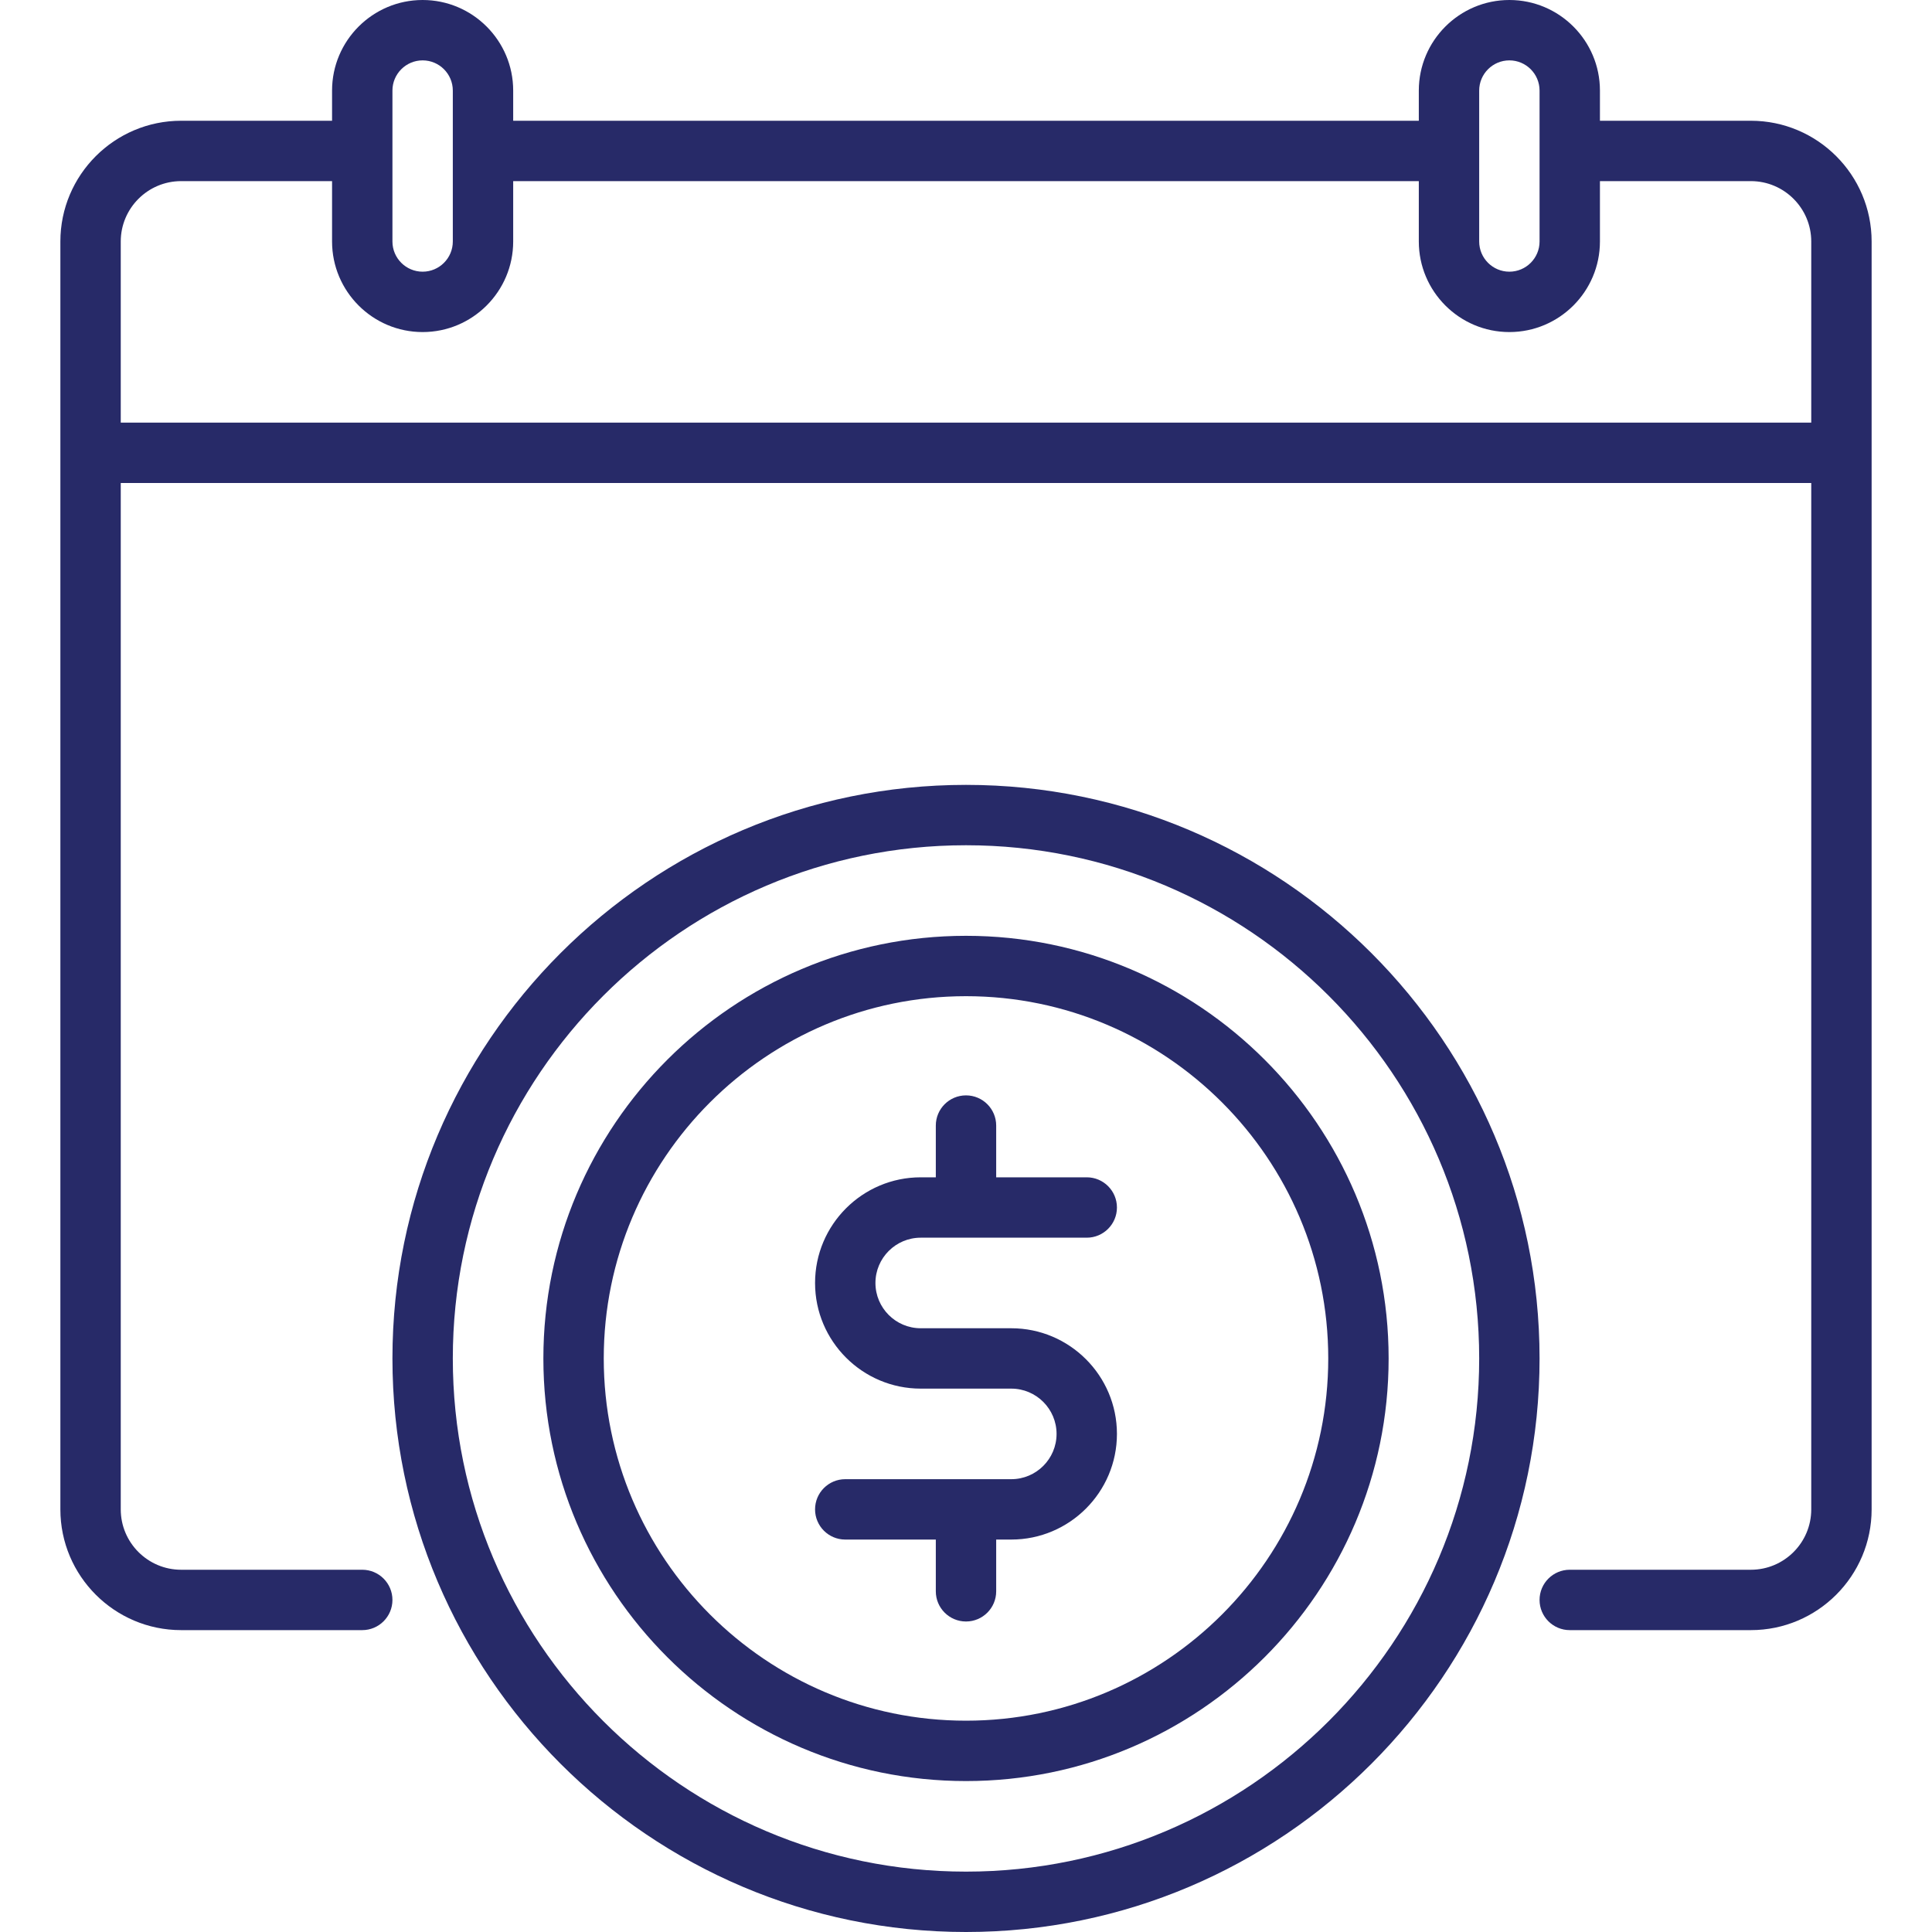
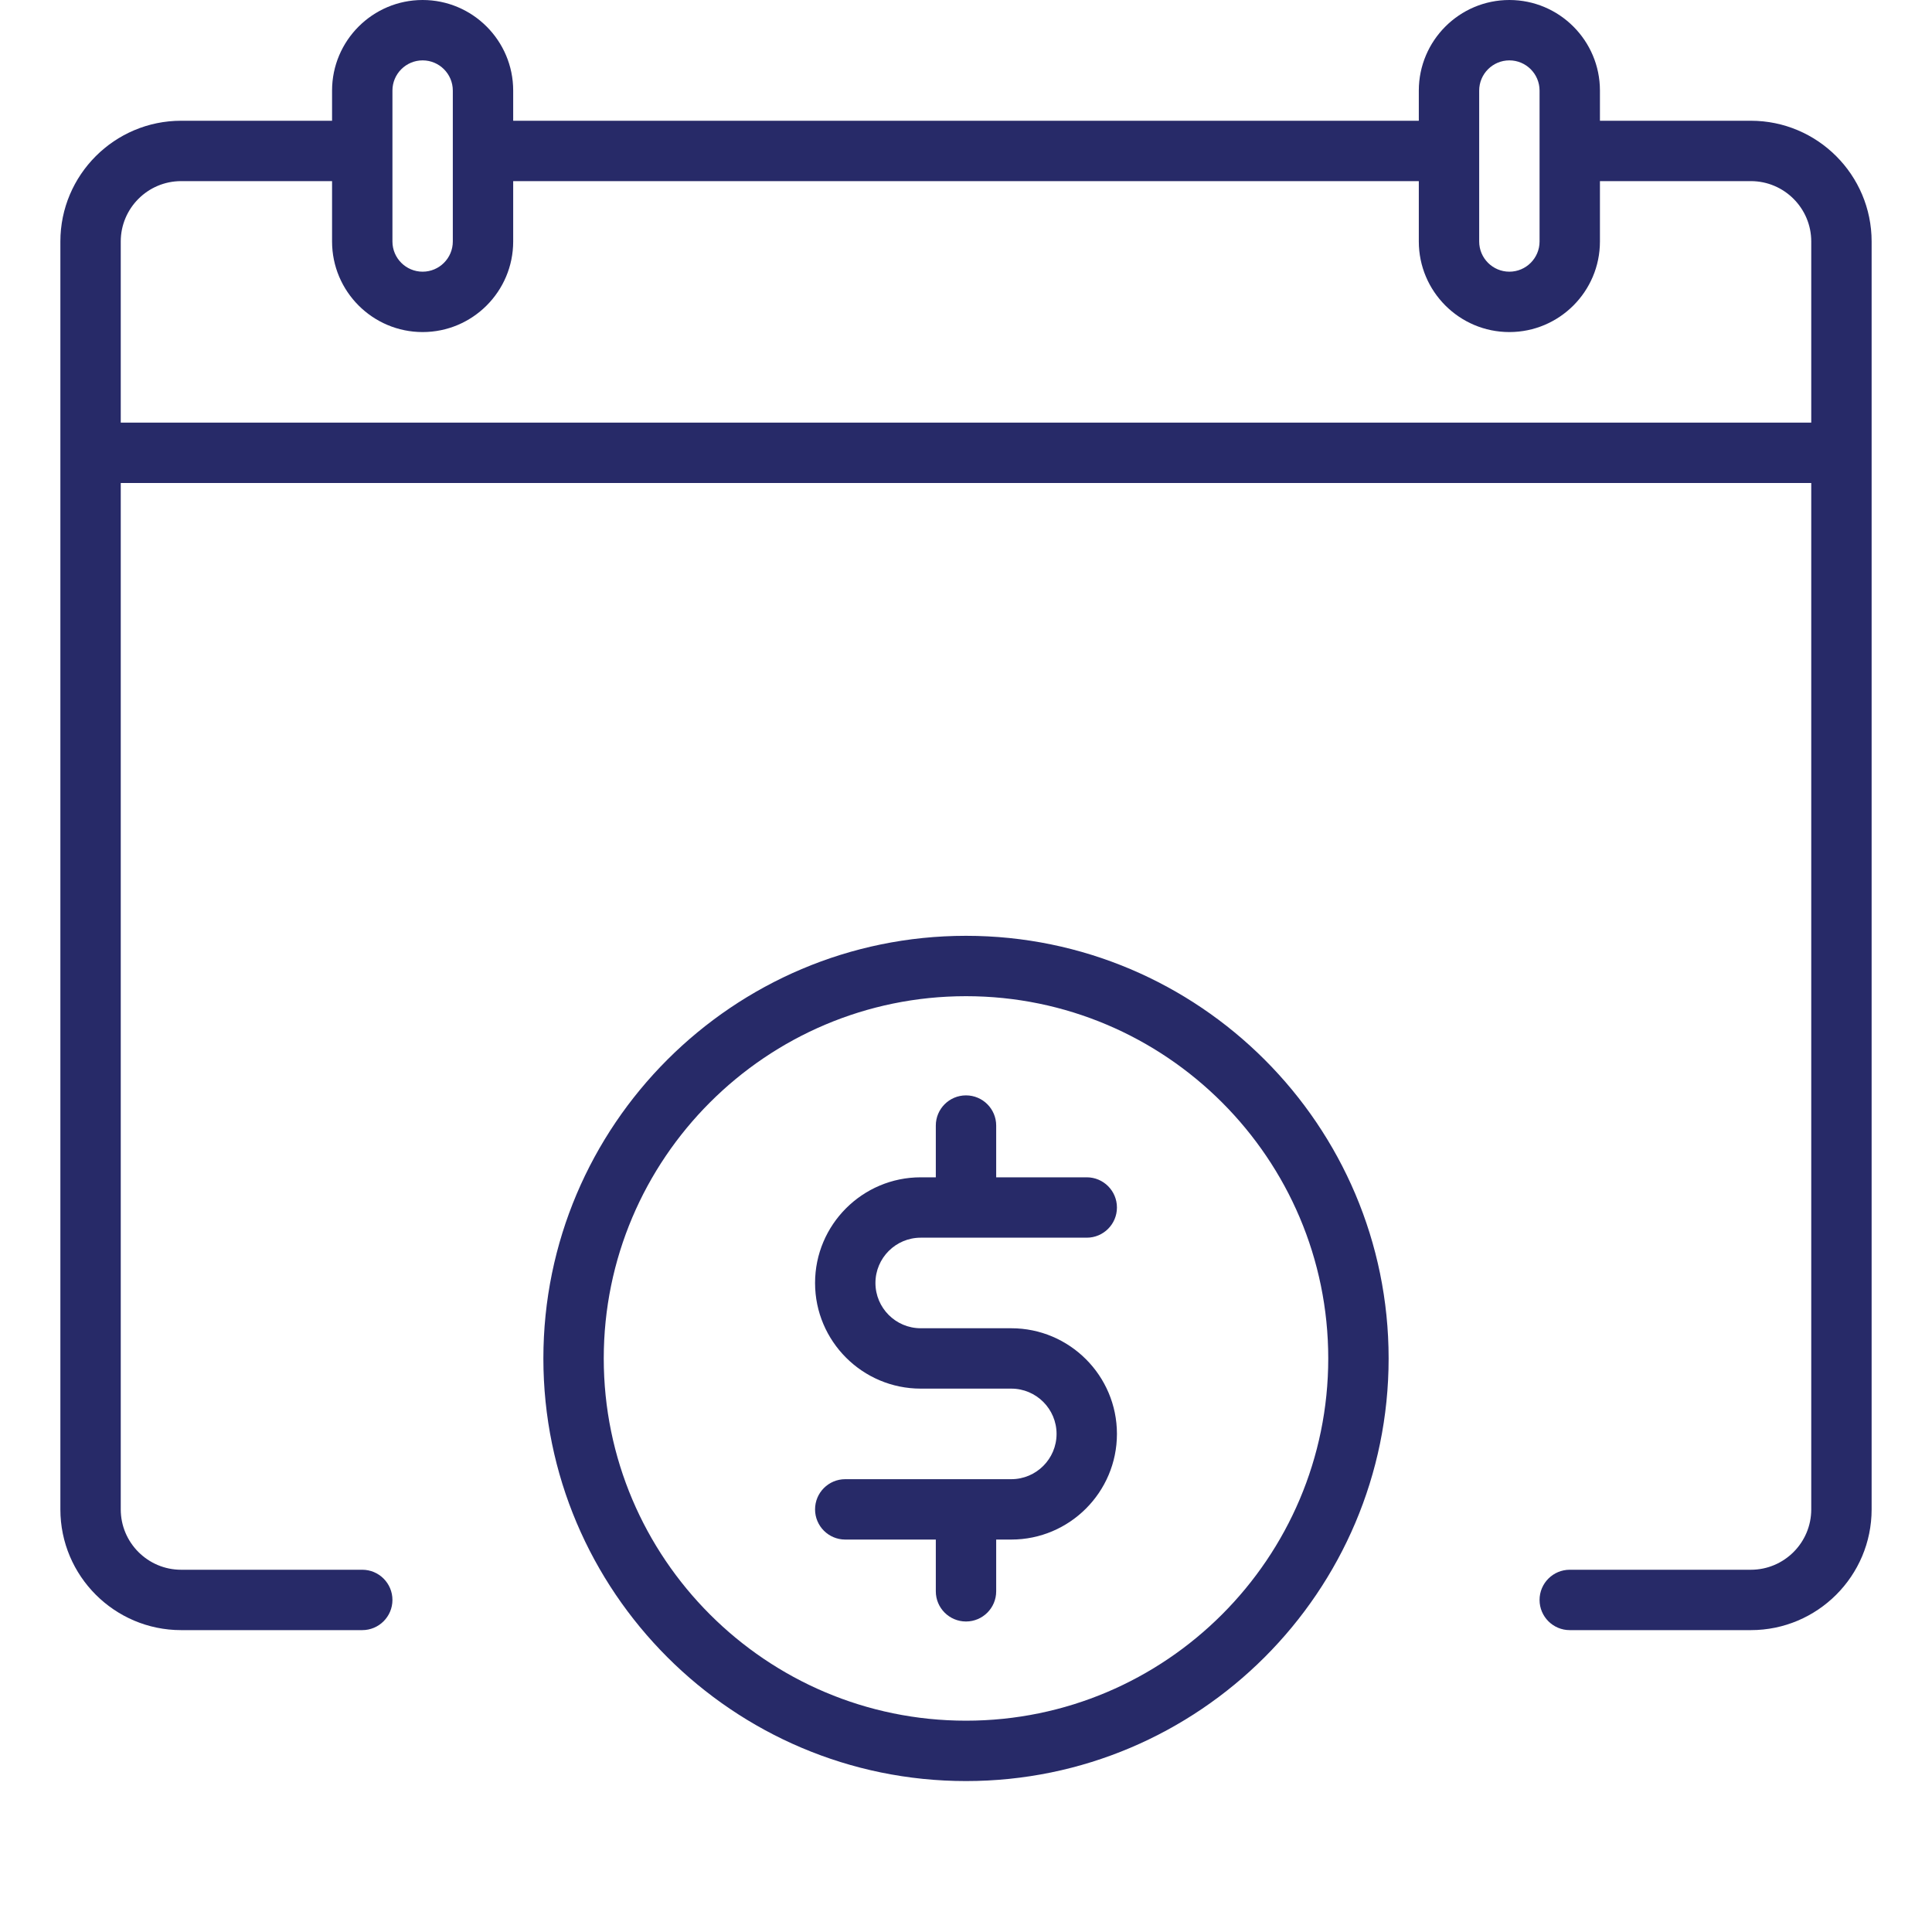
<svg xmlns="http://www.w3.org/2000/svg" width="100%" height="100%" viewBox="0 0 512 512" version="1.1" xml:space="preserve" style="fill-rule:evenodd;clip-rule:evenodd;stroke-linejoin:round;stroke-miterlimit:2;">
  <g>
-     <path d="M256,208C172.187,208 104,276.187 104,360C104,443.813 172.187,512 256,512C339.813,512 408,443.813 408,360C408,276.187 339.813,208 256,208ZM256,496C181.01,496 120,434.991 120,360C120,285.009 181.01,224 256,224C330.99,224 392,285.009 392,360C392,434.991 330.99,496 256,496Z" style="fill:rgb(39,42,104);fill-rule:nonzero;" />
    <path d="M256,248C194.243,248 144,298.243 144,360C144,421.757 194.243,472 256,472C317.757,472 368,421.757 368,360C368,298.243 317.757,248 256,248ZM256,456C203.065,456 160,412.935 160,360C160,307.065 203.065,264 256,264C308.935,264 352,307.065 352,360C352,412.935 308.935,456 256,456Z" style="fill:rgb(39,42,104);fill-rule:nonzero;" />
    <path d="M244,328L288,328C292.418,328 296,324.418 296,320C296,315.582 292.418,312 288,312L264,312L264,298.286C264,293.868 260.418,290.286 256,290.286C251.582,290.286 248,293.868 248,298.286L248,312L244,312C228.561,312 216,324.561 216,340C216,355.439 228.561,368 244,368L268,368C274.617,368 280,373.383 280,380C280,386.617 274.617,392 268,392L224,392C219.582,392 216,395.582 216,400C216,404.418 219.582,408 224,408L248,408L248,421.714C248,426.132 251.582,429.714 256,429.714C260.418,429.714 264,426.132 264,421.714L264,408L268,408C283.439,408 296,395.439 296,380C296,364.561 283.439,352 268,352L244,352C237.383,352 232,346.617 232,340C232,333.383 237.383,328 244,328Z" style="fill:rgb(39,42,104);fill-rule:nonzero;" />
    <path d="M464,32L424,32L424,24C424,10.766 413.233,0 400,0C386.767,0 376,10.766 376,24L376,32L136,32L136,24C136,10.766 125.233,0 112,0C98.767,0 88,10.766 88,24L88,32L48,32C30.355,32 16,46.355 16,64L16,400C16,417.645 30.355,432 48,432L96,432C100.418,432 104,428.418 104,424C104,419.582 100.418,416 96,416L48,416C39.178,416 32,408.822 32,400L32,128L480,128L480,400C480,408.822 472.822,416 464,416L416,416C411.582,416 408,419.582 408,424C408,428.418 411.582,432 416,432L464,432C481.645,432 496,417.645 496,400L496,64C496,46.355 481.645,32 464,32ZM392,24C392,19.589 395.589,16 400,16C404.411,16 408,19.589 408,24L408,64C408,68.411 404.411,72 400,72C395.589,72 392,68.411 392,64L392,24ZM104,24C104,19.589 107.589,16 112,16C116.411,16 120,19.589 120,24L120,64C120,68.411 116.411,72 112,72C107.589,72 104,68.411 104,64L104,24ZM32,112L32,64C32,55.178 39.178,48 48,48L88,48L88,64C88,77.234 98.767,88 112,88C125.233,88 136,77.234 136,64L136,48L376,48L376,64C376,77.234 386.767,88 400,88C413.233,88 424,77.234 424,64L424,48L464,48C472.822,48 480,55.178 480,64L480,112L32,112Z" style="fill:rgb(39,42,104);fill-rule:nonzero;" />
  </g>
</svg>